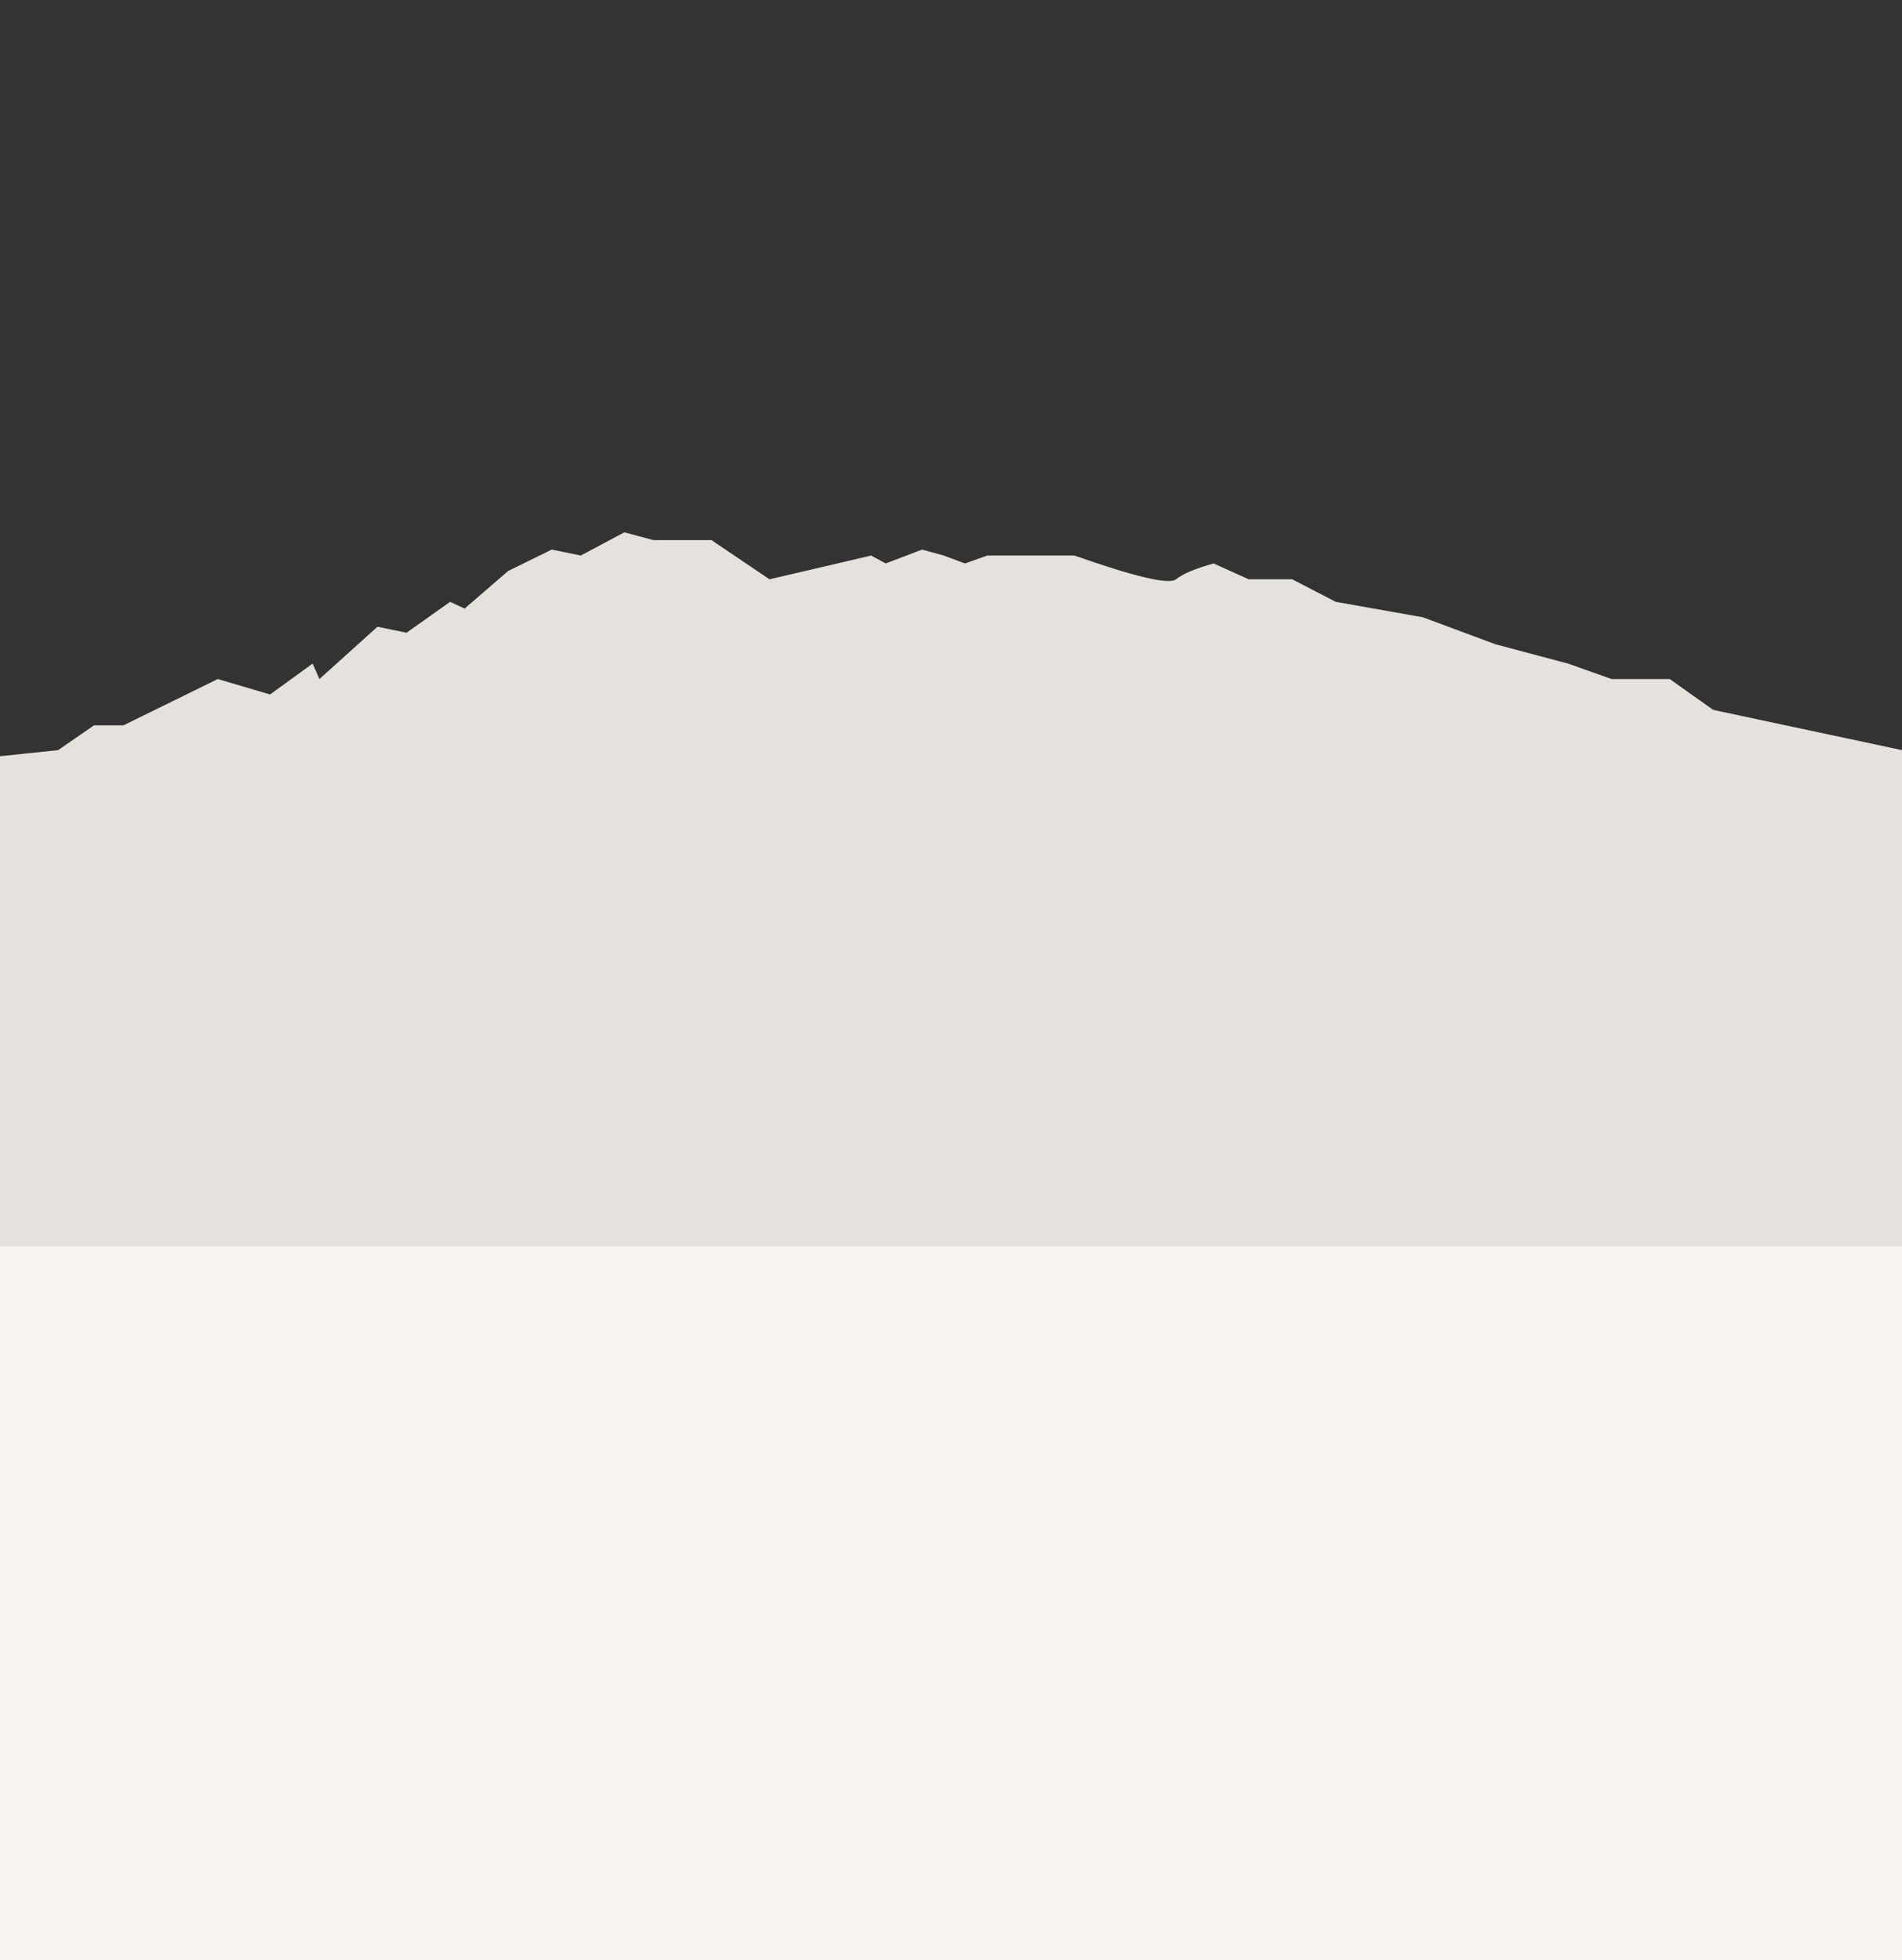
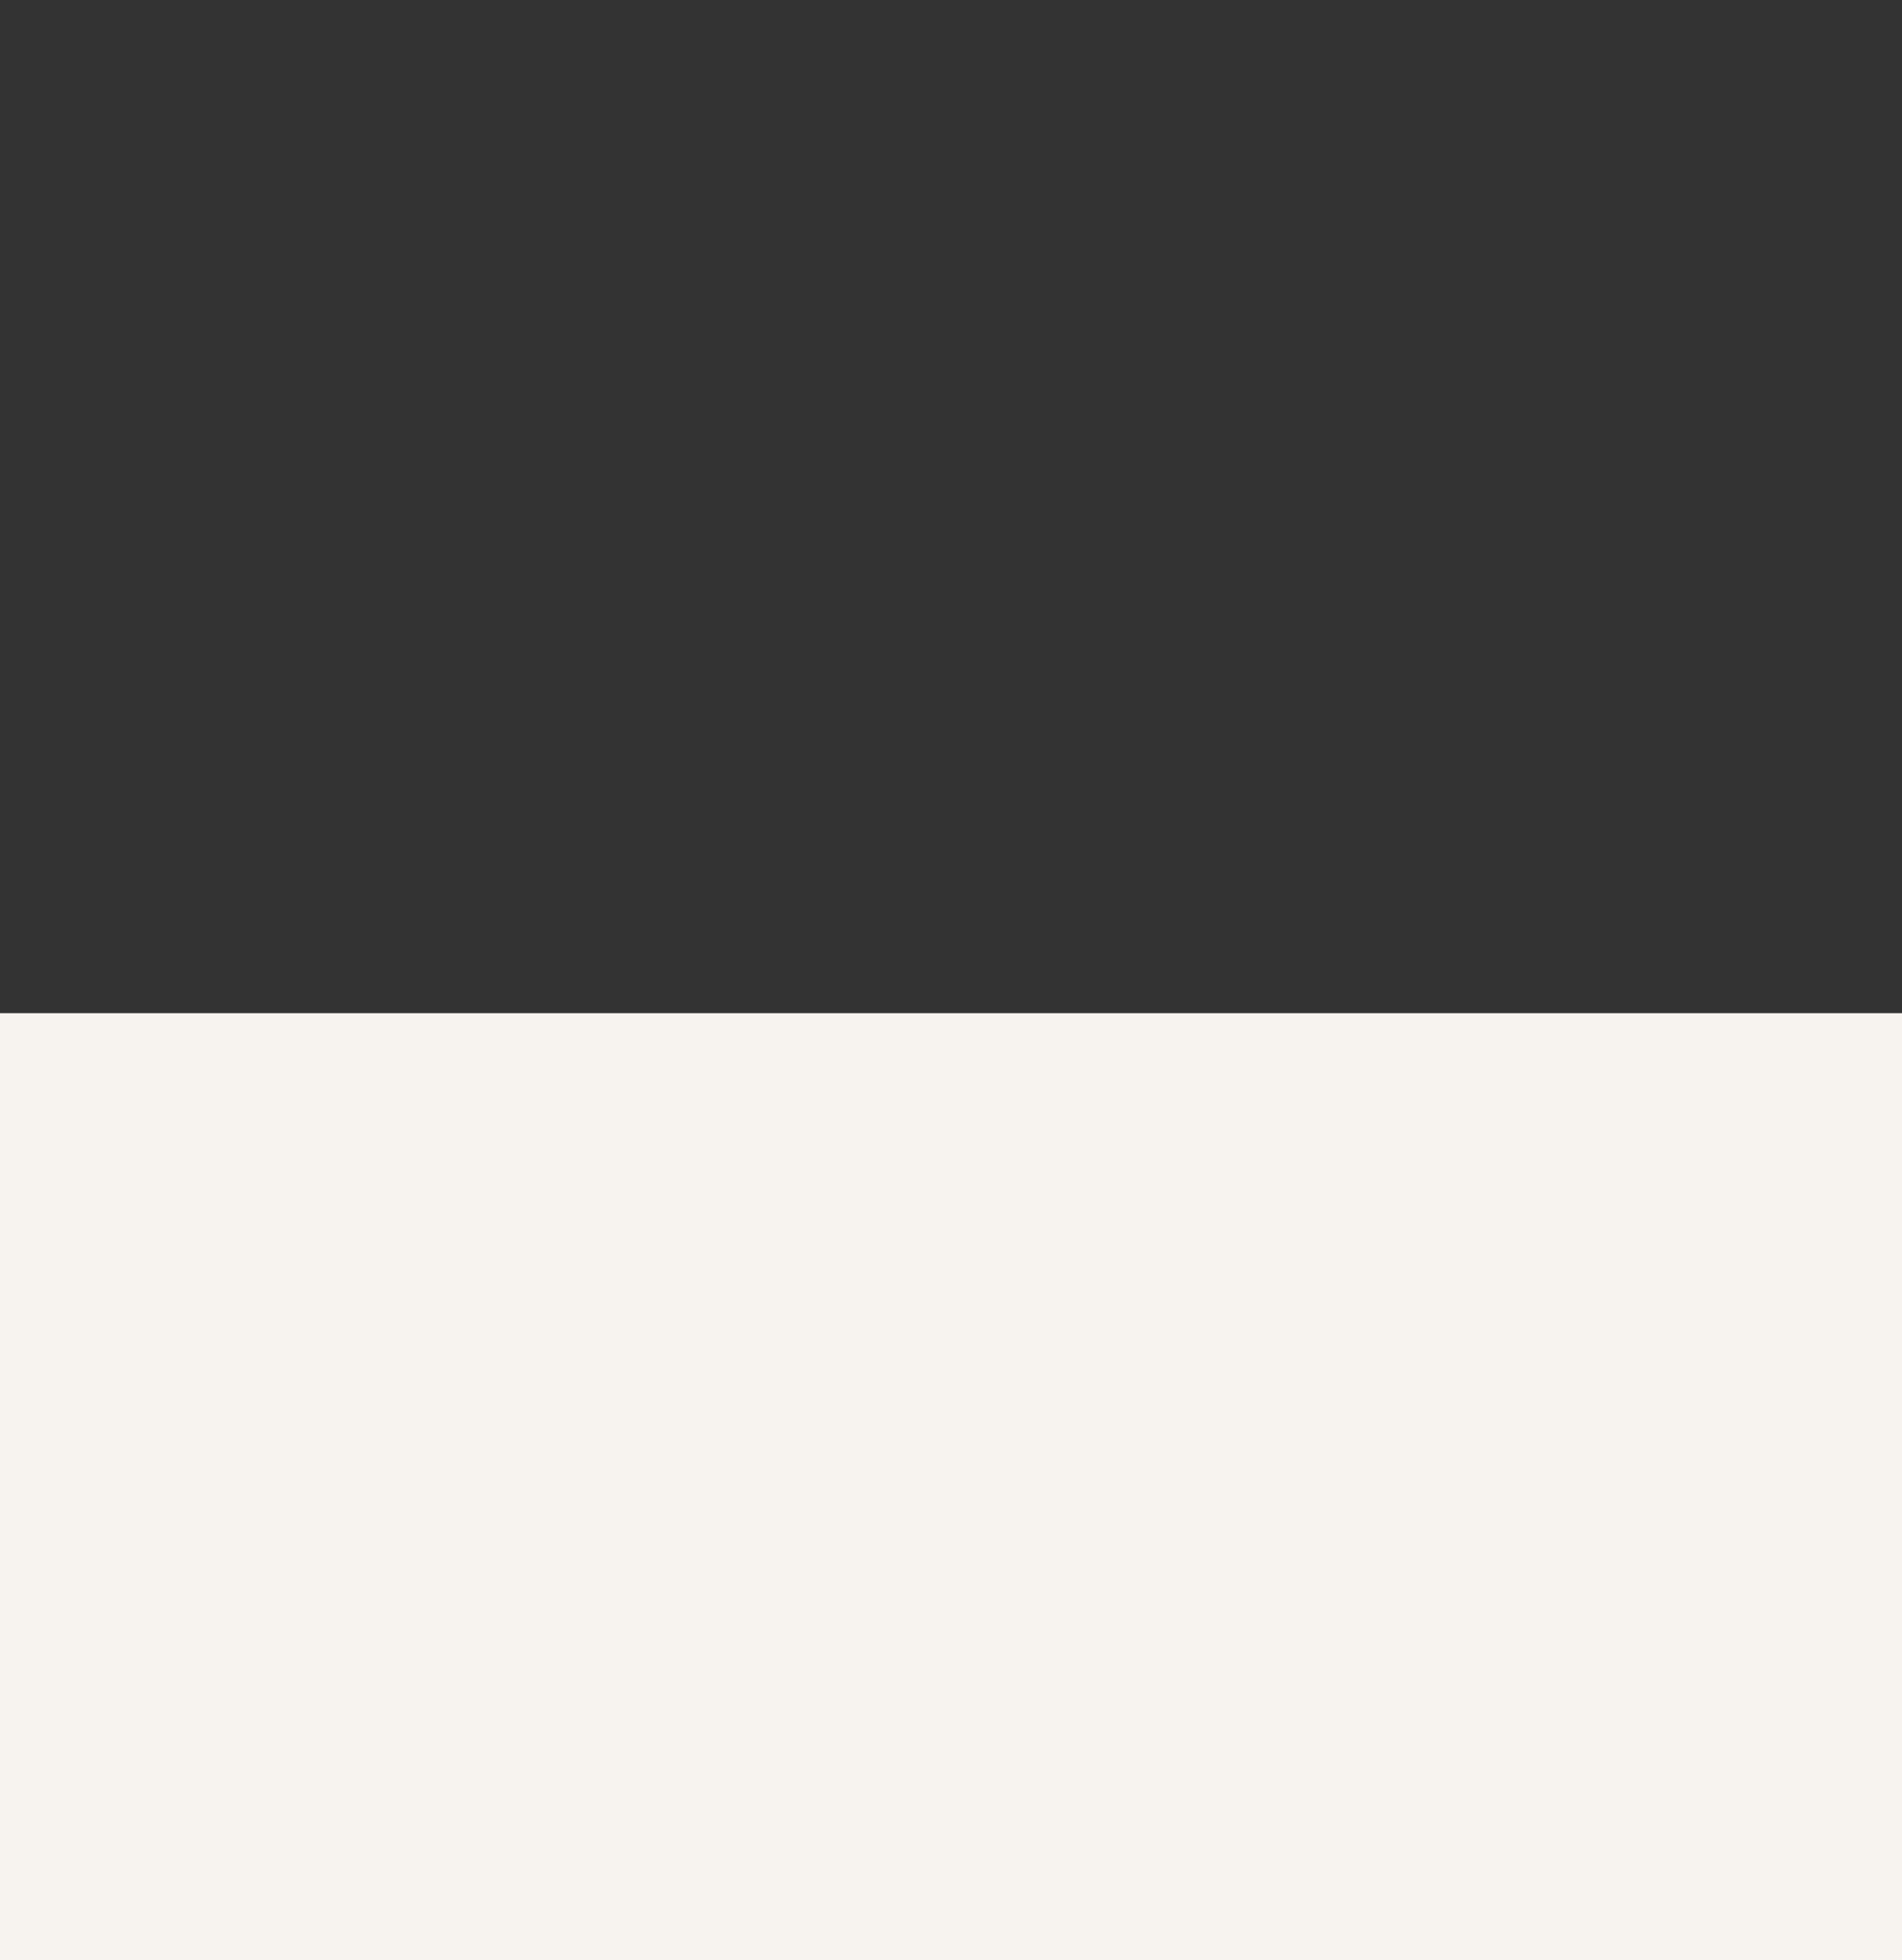
<svg xmlns="http://www.w3.org/2000/svg" width="1440px" height="1484px" viewBox="0 0 1440 1484" version="1.1">
  <rect x="0" y="0" width="1440" height="1484" fill="#333333" stroke="none" />
  <title>art/Mountains-2</title>
  <desc>Created with Sketch.</desc>
  <g id="art/Mountains-2" stroke="none" stroke-width="1" fill="none" fill-rule="evenodd">
    <rect id="Rectangle-Copy-3" fill="#F7F3EF" x="0" y="767" width="1440" height="717" />
-     <path d="M0,572.478 L43.969,567.87 L71.152,549.105 L93.46,549.105 L164.885,514.047 L204.459,525.733 L236.696,502.36 L241.832,514.047 L285.802,474.468 L307.786,478.988 L340.763,455.616 L351.756,460.715 L384.733,432.243 L417.71,416.052 L439.695,420.557 L472.672,403 L494.656,408.871 L538.626,408.871 L582.595,438.543 L609.604,432.243 L659.542,420.557 L670.534,426.555 L698.083,416.052 L714.504,420.557 L730.518,426.555 L747.481,420.557 L813.435,420.557 C859.449,436.748 885.098,442.743 890.382,438.543 C895.666,434.343 905.151,430.347 918.838,426.555 L945.344,438.543 L978.321,438.543 L1011.298,455.616 L1077.252,467.302 L1132.214,487.739 L1187.176,502.36 L1220.153,514.047 L1264.122,514.047 L1297.099,537.419 L1440,567.87 L1440,943.5 L0,943.5 L0,572.478 Z" id="Path-2" fill="#E5E1DD" />
  </g>
</svg>